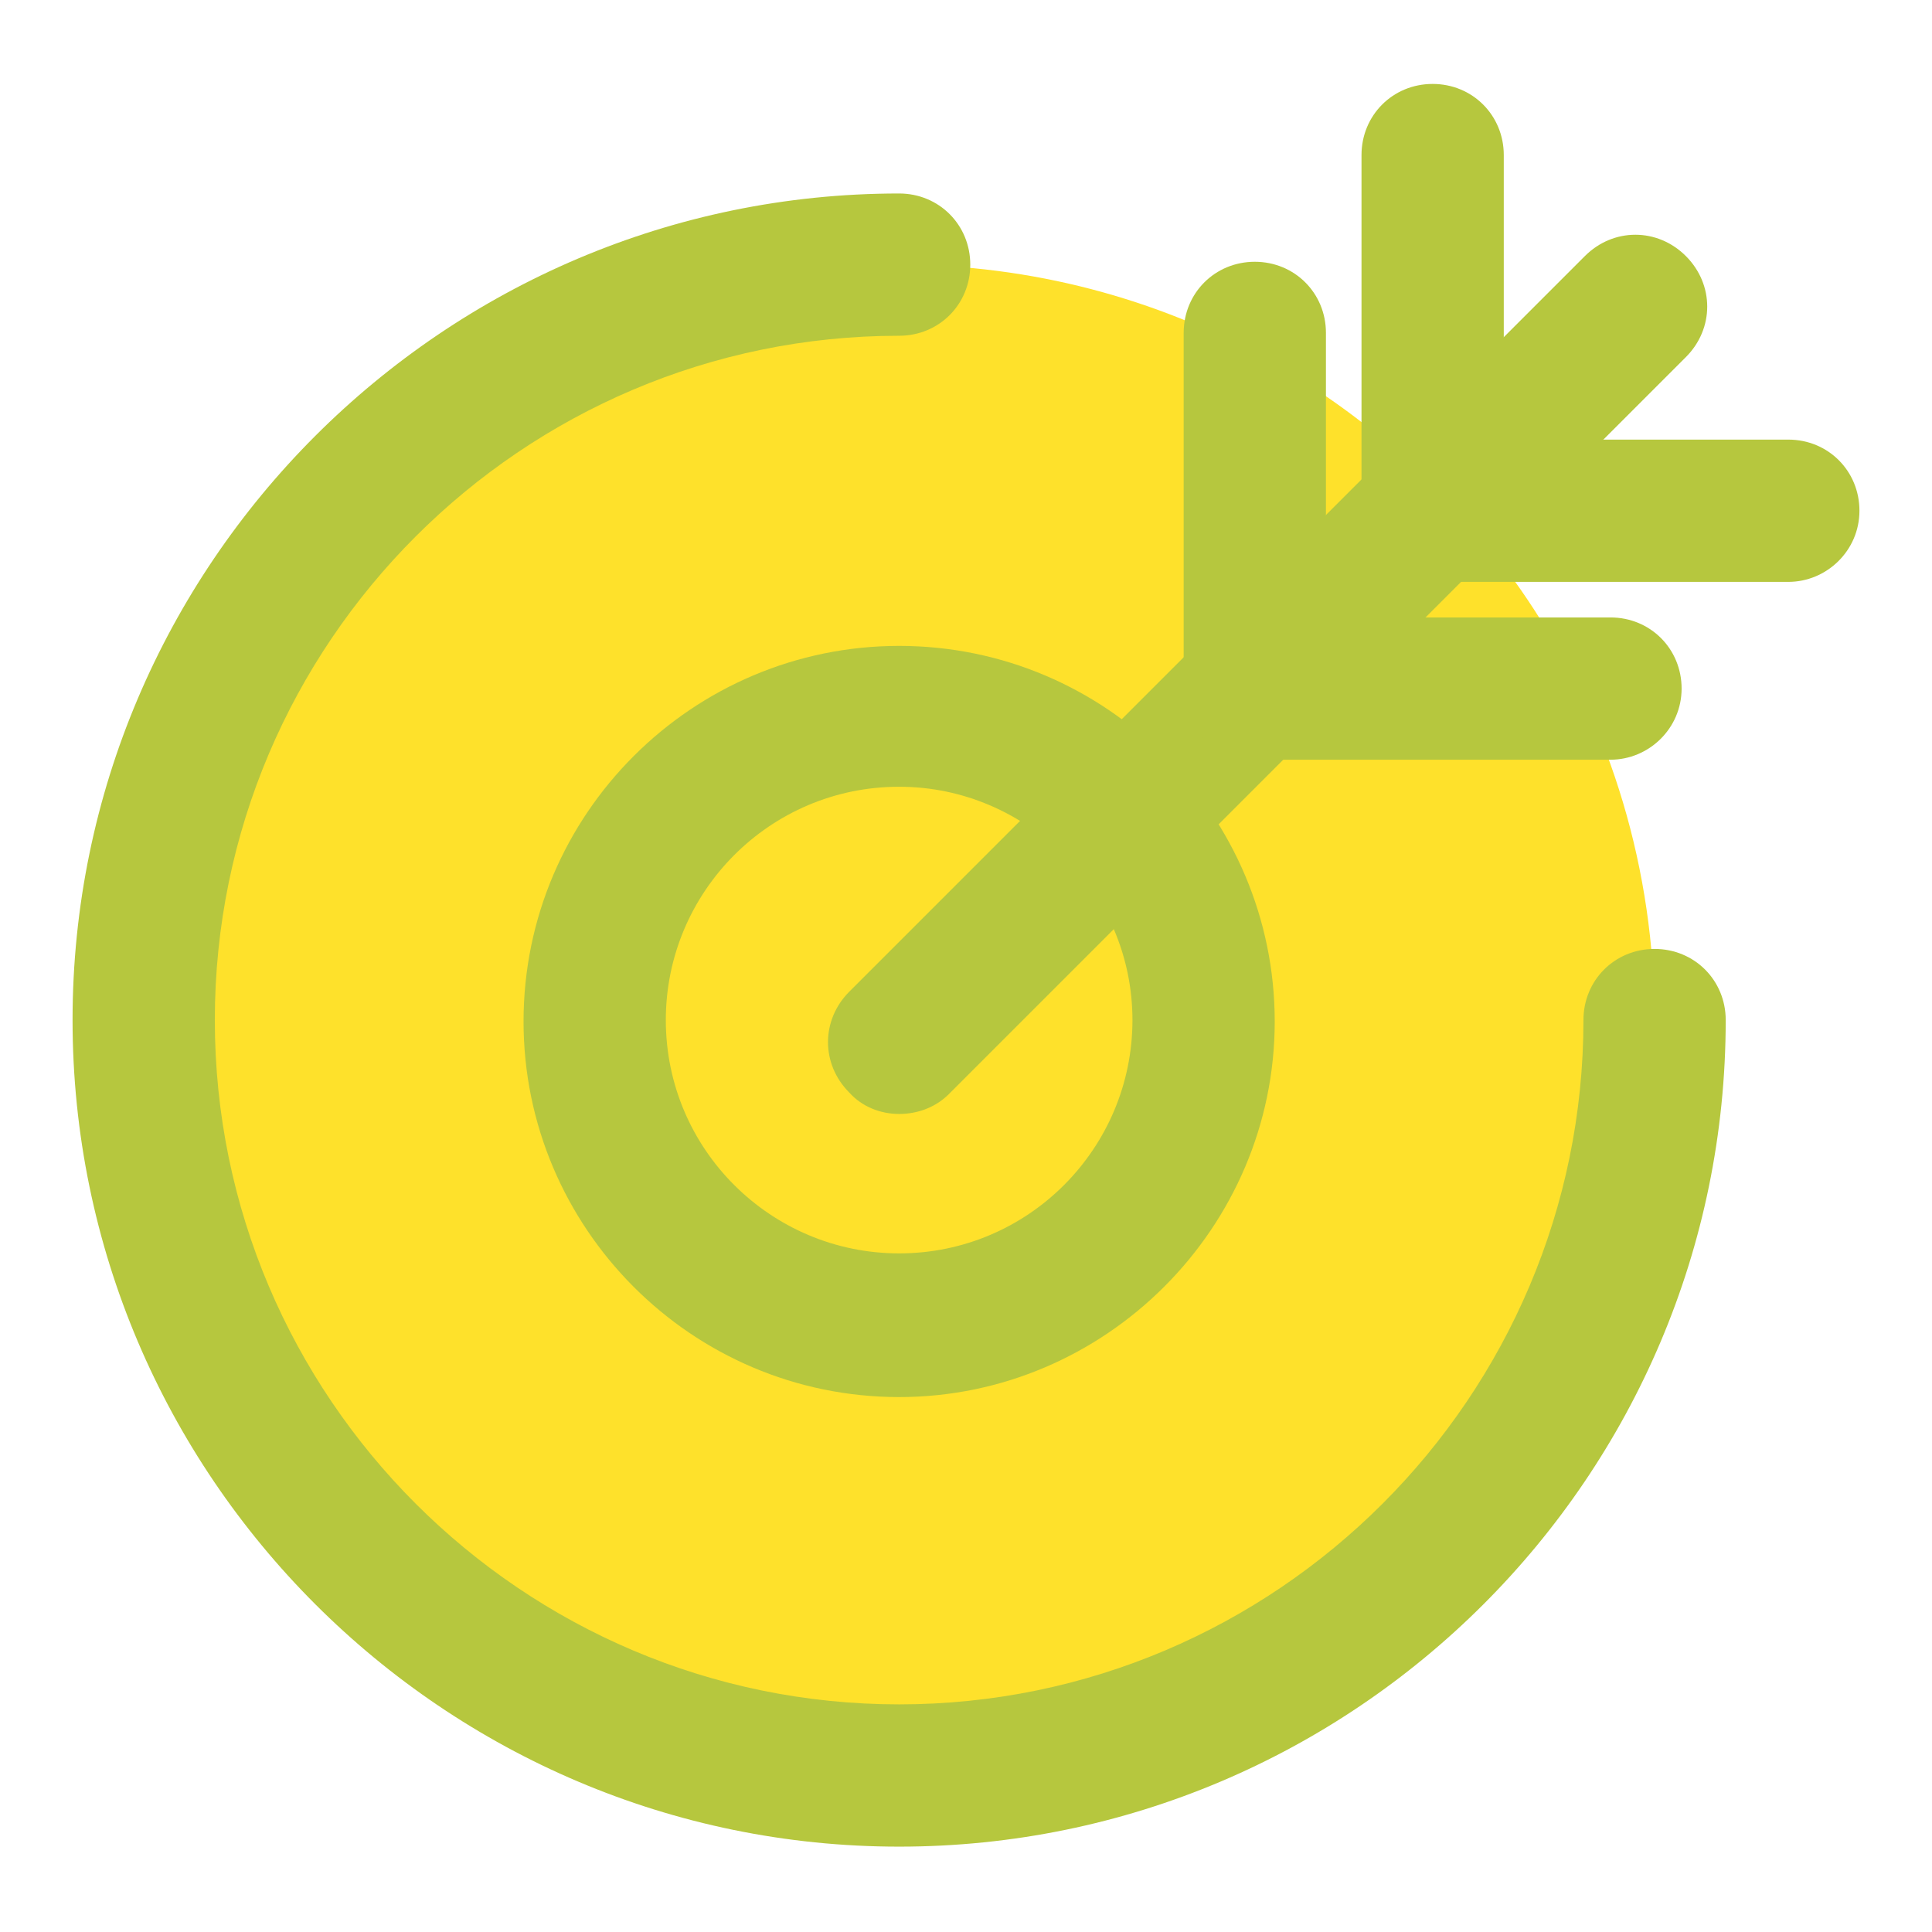
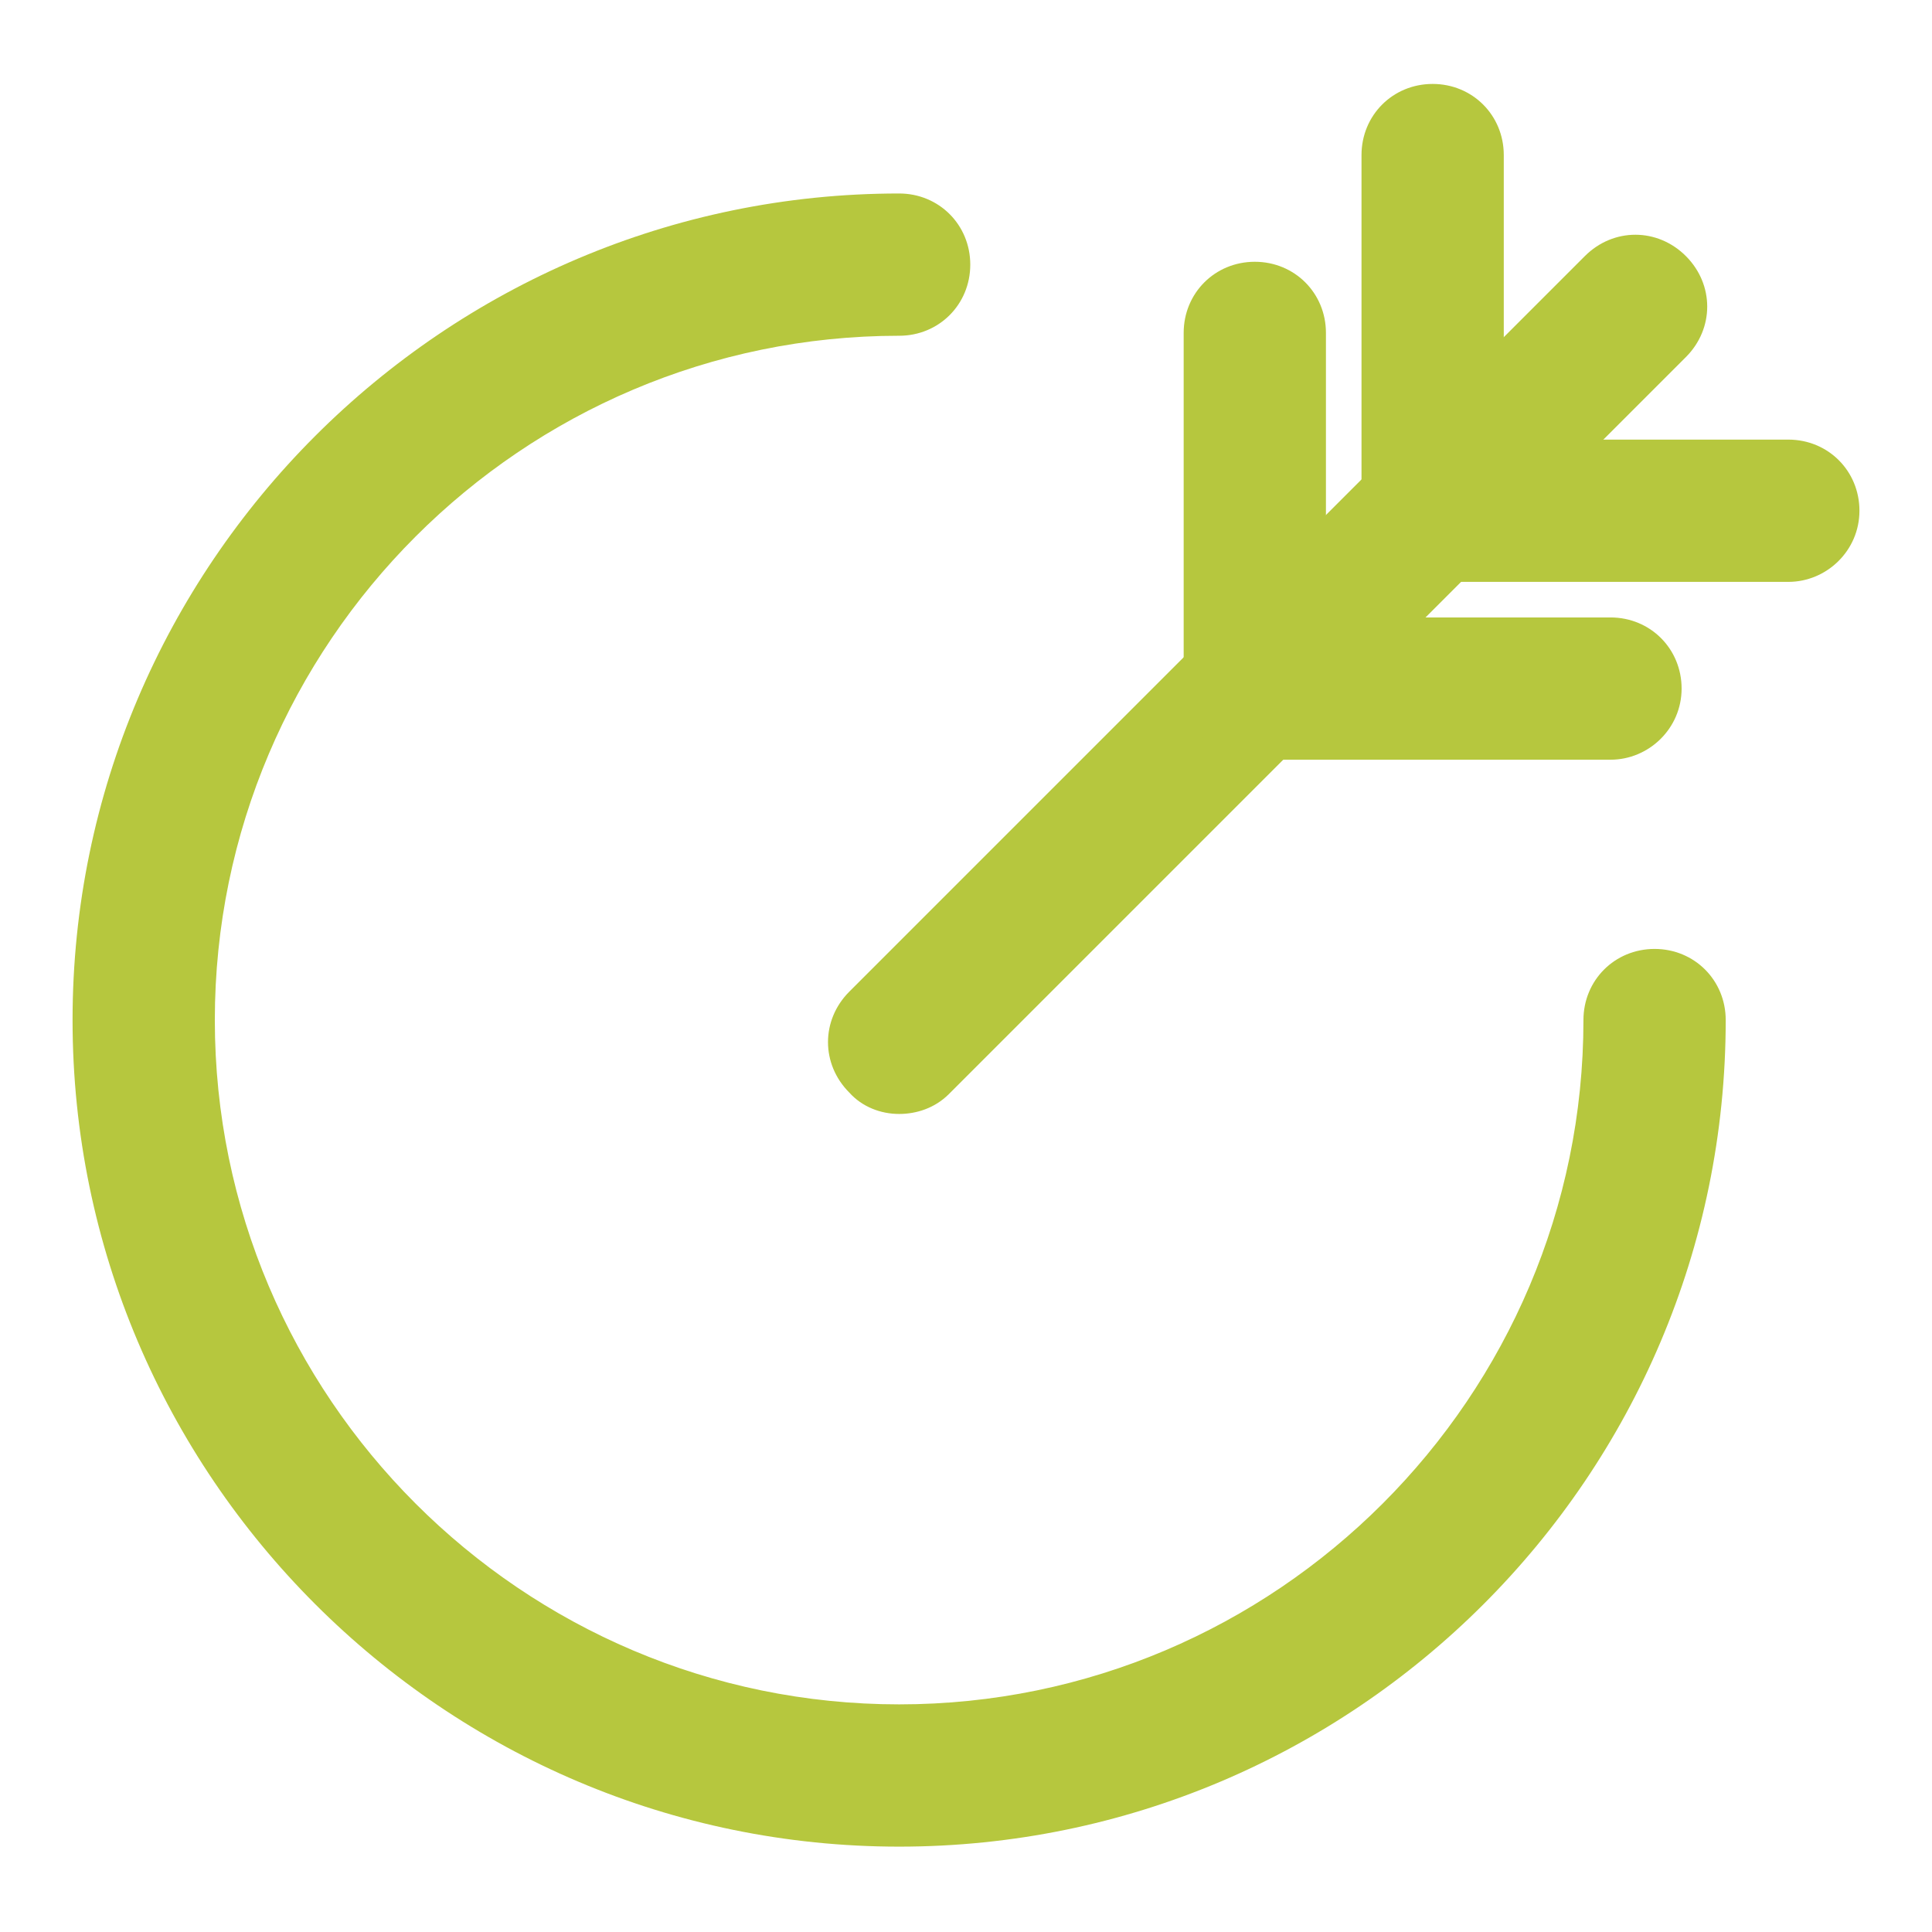
<svg xmlns="http://www.w3.org/2000/svg" version="1.1" id="Layer_1" x="0px" y="0px" viewBox="0 0 135.8 135.8" style="enable-background:new 0 0 135.8 135.8;" xml:space="preserve">
  <style type="text/css">
	.st0{fill:#FEE12B;}
	.st1{fill:#B6C73E;}
	.st2{fill:#525252;}
	.st3{fill:#FF7700;}
	.st4{fill:#00A3E3;}
	.st5{fill:#D678D3;}
</style>
  <g>
    <g>
-       <path class="st0" d="M116.3,71.7c0-10.6-3.1-20.6-8.5-28.9c-9.5-14.6-25.9-24.2-44.6-24.2c-29.3,0-53.1,23.8-53.1,53.1    s23.8,53.1,53.1,53.1S116.3,101.1,116.3,71.7z" />
-     </g>
+       </g>
    <g>
      <path class="st1" d="M63.2,129.8c-32,0-58.1-26.1-58.1-58.1s26.1-58.1,58.1-58.1c2.8,0,5,2.2,5,5s-2.2,5-5,5    c-26.5,0-48.1,21.6-48.1,48.1c0,26.5,21.6,48.1,48.1,48.1c26.5,0,48.1-21.6,48.1-48.1c0-2.8,2.2-5,5-5s5,2.2,5,5    C121.3,103.8,95.2,129.8,63.2,129.8z" />
    </g>
    <g>
-       <circle class="st0" cx="63.2" cy="71.7" r="21.4" />
-       <path class="st1" d="M63.2,98.2c-14.6,0-26.4-11.9-26.4-26.4c0-14.6,11.9-26.4,26.4-26.4c14.6,0,26.4,11.9,26.4,26.4    C89.6,86.3,77.7,98.2,63.2,98.2z M63.2,55.3c-9.1,0-16.4,7.4-16.4,16.4c0,9.1,7.4,16.4,16.4,16.4c9.1,0,16.4-7.4,16.4-16.4    C79.6,62.7,72.2,55.3,63.2,55.3z" />
-     </g>
+       </g>
    <g>
      <path class="st1" d="M63.2,78.3c-1.3,0-2.6-0.5-3.5-1.5c-2-2-2-5.1,0-7.1l51.7-51.7c2-2,5.1-2,7.1,0c2,2,2,5.1,0,7.1L66.7,76.9    C65.7,77.9,64.4,78.3,63.2,78.3z" />
    </g>
    <g>
      <path class="st1" d="M113.2,53.4h-25c-2.8,0-5-2.2-5-5v-25c0-2.8,2.2-5,5-5s5,2.2,5,5v20h20c2.8,0,5,2.2,5,5    S115.9,53.4,113.2,53.4z" />
    </g>
    <g>
      <path class="st1" d="M125.7,40.9h-25c-2.8,0-5-2.2-5-5v-25c0-2.8,2.2-5,5-5s5,2.2,5,5v20h20c2.8,0,5,2.2,5,5    S128.4,40.9,125.7,40.9z" />
    </g>
  </g>
</svg>